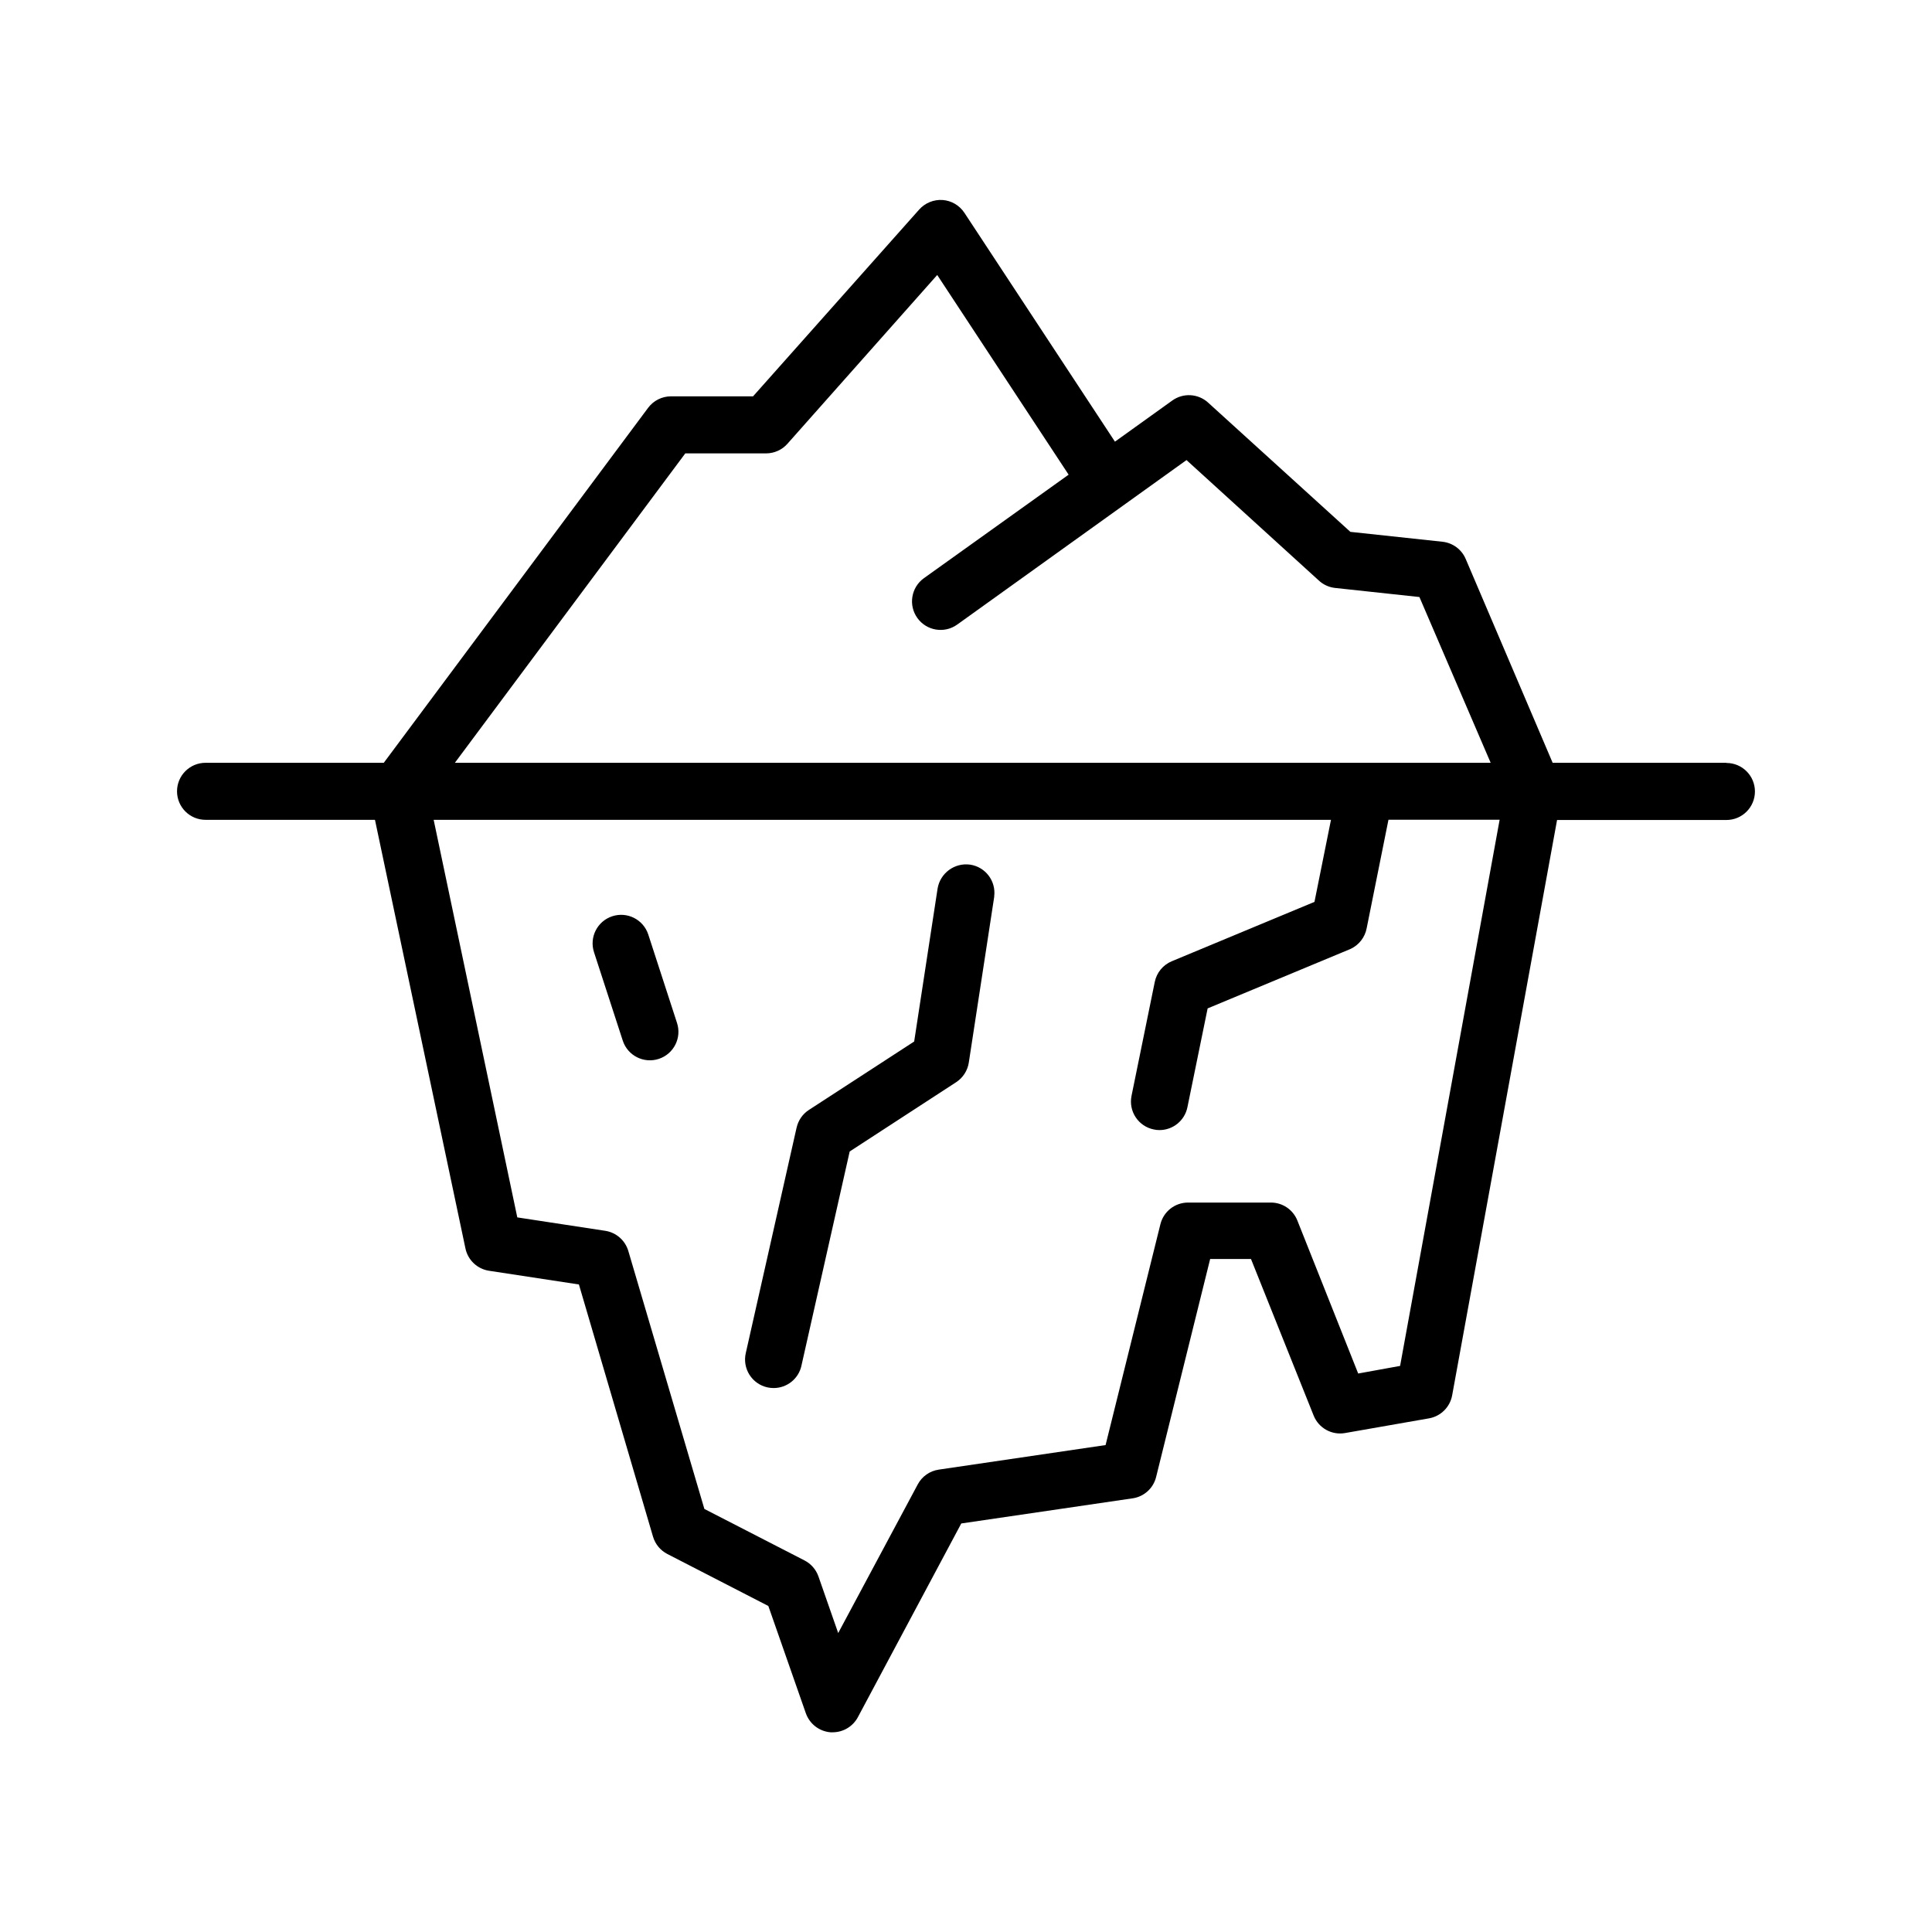
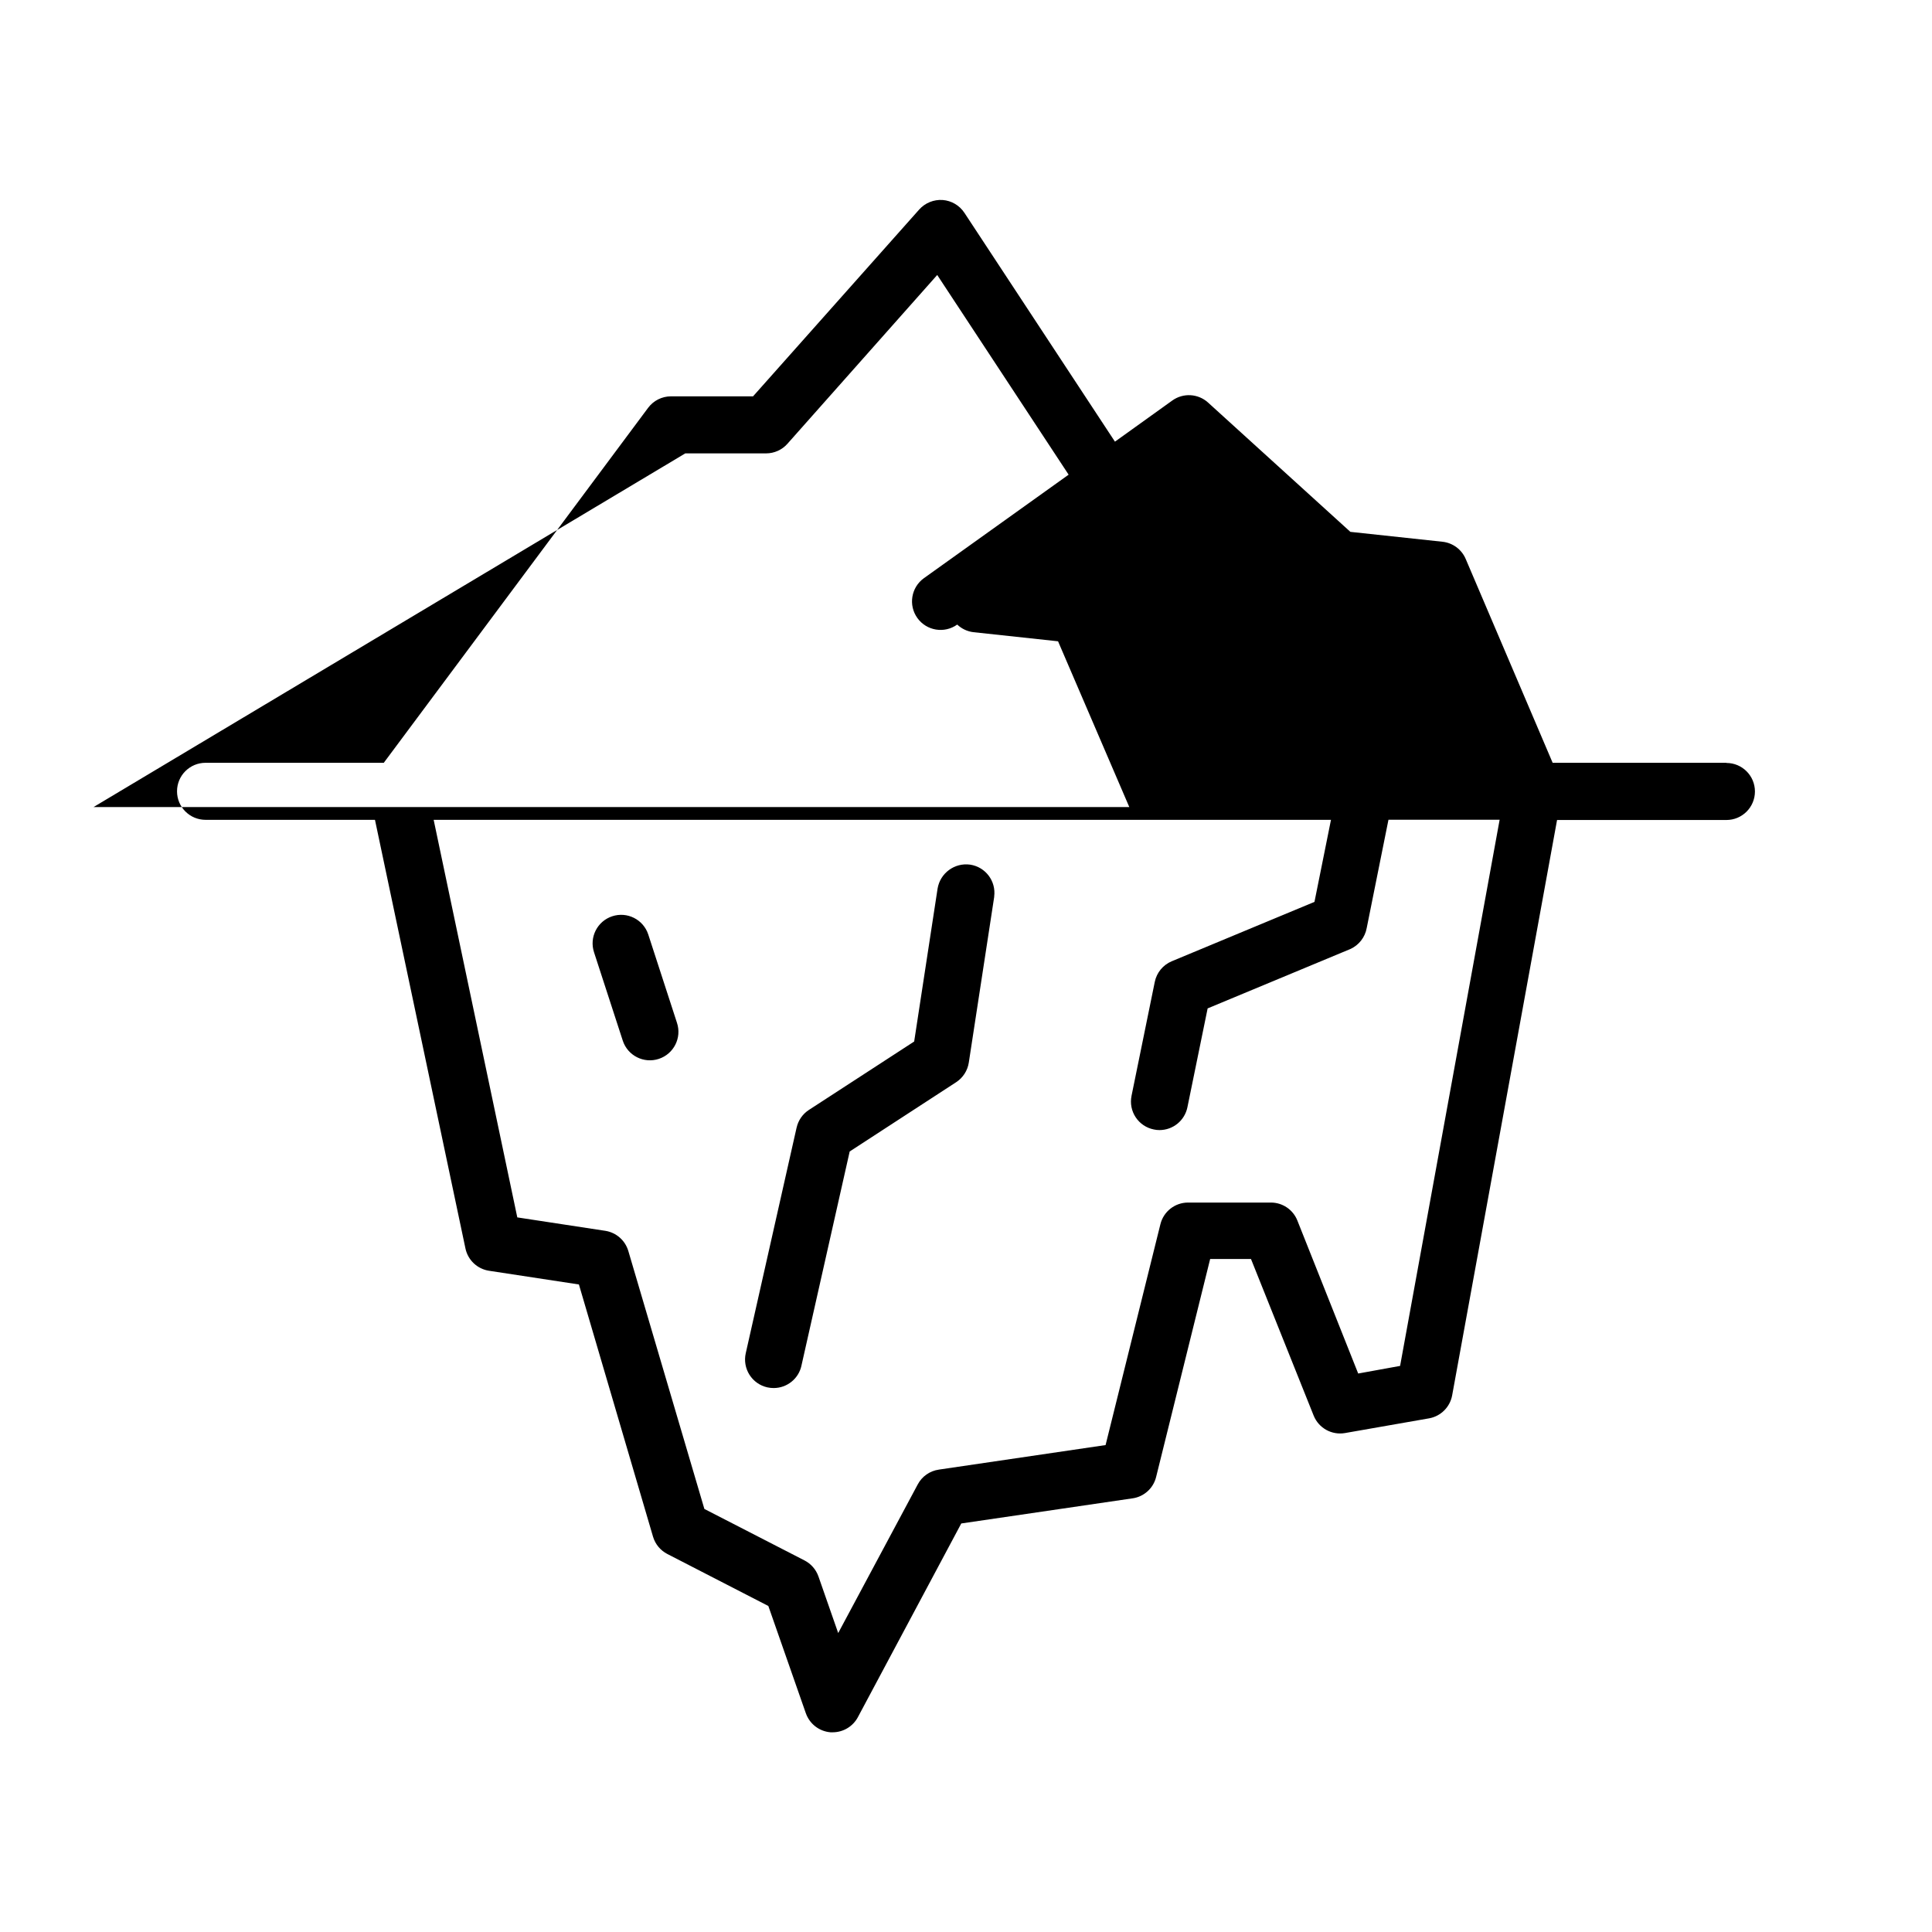
<svg xmlns="http://www.w3.org/2000/svg" fill="#000000" width="800px" height="800px" version="1.1" viewBox="144 144 512 512">
-   <path d="m601.52 346.15h-46.051l-23.055-54.051c-1.082-2.504-3.43-4.238-6.144-4.531l-24.406-2.621-37.707-34.258h0.004c-2.641-2.398-6.598-2.625-9.492-0.547l-15.195 10.902-39.902-60.66v0.004c-1.293-1.961-3.422-3.211-5.762-3.387-2.348-0.156-4.637 0.77-6.207 2.519l-44.035 49.512h-21.762c-2.383 0.008-4.625 1.133-6.047 3.043l-70.051 94.074h-47.234c-4.176 0-7.559 3.383-7.559 7.555 0 4.176 3.383 7.559 7.559 7.559h44.898l23.98 113.6c0.652 3.082 3.152 5.438 6.266 5.906l23.801 3.629 19.648 66.867v-0.004c0.59 1.98 1.969 3.637 3.809 4.574l26.742 13.766 9.934 28.414h0.004c0.988 2.836 3.555 4.82 6.547 5.059h0.586c2.797-0.008 5.363-1.559 6.672-4.031l27.387-51.309 45.465-6.672-0.004 0.004c3.004-0.461 5.434-2.68 6.168-5.625l14.328-57.797h10.82l16.605 41.492 0.004 0.004c1.324 3.309 4.785 5.242 8.301 4.633l22.348-3.91c3.07-0.574 5.469-2.977 6.047-6.043l27.809-152.51 44.883-0.004c4.172 0 7.555-3.383 7.555-7.555 0-4.176-3.383-7.559-7.555-7.559zm-275.91-82h21.422c2.156-0.004 4.211-0.926 5.641-2.539l39.699-44.738 34.824 52.918-38.348 27.43c-3.394 2.438-4.172 7.164-1.734 10.559s7.164 4.172 10.559 1.734l60.762-43.59 35.004 31.859c1.172 1.113 2.668 1.82 4.273 2.016l22.449 2.418 18.883 43.934h-274.5zm189.43 241.83-11.105 2.016-16.121-40.547c-1.141-2.875-3.922-4.762-7.016-4.758h-21.965c-3.469 0.004-6.488 2.375-7.316 5.746l-14.527 58.52-44.215 6.508v0.004c-2.371 0.34-4.438 1.793-5.562 3.91l-21.082 39.395-5.238-15.012c-0.645-1.828-1.965-3.344-3.688-4.231l-26.539-13.645-20.152-68.355c-0.824-2.797-3.172-4.871-6.047-5.344l-23.379-3.566-22.164-105.36h237.8l-4.375 21.746-37.824 15.738c-2.309 0.965-3.992 3.008-4.496 5.461l-6.168 30.23 0.004-0.004c-0.398 1.965 0 4.004 1.109 5.668 1.105 1.668 2.832 2.828 4.793 3.219 0.496 0.113 1.004 0.168 1.512 0.164 3.59-0.004 6.68-2.531 7.398-6.047l5.359-26.199 37.824-15.738c2.277-1.035 3.894-3.121 4.336-5.582l5.762-28.676h29.461zm-107.57-124.28-6.731 43.91v0.004c-0.332 2.121-1.547 4.004-3.348 5.18l-28.215 18.359-12.797 56.809h0.004c-0.773 3.441-3.832 5.883-7.359 5.883-0.562 0-1.121-0.059-1.672-0.18-1.957-0.438-3.656-1.637-4.731-3.328-1.074-1.695-1.43-3.746-0.992-5.703l13.48-59.812 0.004 0.004c0.43-1.922 1.594-3.602 3.242-4.676l27.91-18.137 6.207-40.547c0.691-4.098 4.512-6.898 8.625-6.328 4.078 0.613 6.91 4.375 6.371 8.461zm-84.059 33.375c1.305 3.965-0.855 8.238-4.824 9.539-3.969 1.305-8.242-0.855-9.543-4.824l-7.617-23.418c-1.309-3.969 0.848-8.246 4.816-9.551 3.969-1.309 8.242 0.848 9.551 4.816z" />
+   <path d="m601.52 346.15h-46.051l-23.055-54.051c-1.082-2.504-3.43-4.238-6.144-4.531l-24.406-2.621-37.707-34.258h0.004c-2.641-2.398-6.598-2.625-9.492-0.547l-15.195 10.902-39.902-60.66v0.004c-1.293-1.961-3.422-3.211-5.762-3.387-2.348-0.156-4.637 0.77-6.207 2.519l-44.035 49.512h-21.762c-2.383 0.008-4.625 1.133-6.047 3.043l-70.051 94.074h-47.234c-4.176 0-7.559 3.383-7.559 7.555 0 4.176 3.383 7.559 7.559 7.559h44.898l23.98 113.6c0.652 3.082 3.152 5.438 6.266 5.906l23.801 3.629 19.648 66.867v-0.004c0.59 1.98 1.969 3.637 3.809 4.574l26.742 13.766 9.934 28.414h0.004c0.988 2.836 3.555 4.82 6.547 5.059h0.586c2.797-0.008 5.363-1.559 6.672-4.031l27.387-51.309 45.465-6.672-0.004 0.004c3.004-0.461 5.434-2.68 6.168-5.625l14.328-57.797h10.82l16.605 41.492 0.004 0.004c1.324 3.309 4.785 5.242 8.301 4.633l22.348-3.91c3.07-0.574 5.469-2.977 6.047-6.043l27.809-152.51 44.883-0.004c4.172 0 7.555-3.383 7.555-7.555 0-4.176-3.383-7.559-7.555-7.559zm-275.91-82h21.422c2.156-0.004 4.211-0.926 5.641-2.539l39.699-44.738 34.824 52.918-38.348 27.43c-3.394 2.438-4.172 7.164-1.734 10.559s7.164 4.172 10.559 1.734c1.172 1.113 2.668 1.82 4.273 2.016l22.449 2.418 18.883 43.934h-274.5zm189.43 241.83-11.105 2.016-16.121-40.547c-1.141-2.875-3.922-4.762-7.016-4.758h-21.965c-3.469 0.004-6.488 2.375-7.316 5.746l-14.527 58.52-44.215 6.508v0.004c-2.371 0.34-4.438 1.793-5.562 3.91l-21.082 39.395-5.238-15.012c-0.645-1.828-1.965-3.344-3.688-4.231l-26.539-13.645-20.152-68.355c-0.824-2.797-3.172-4.871-6.047-5.344l-23.379-3.566-22.164-105.36h237.8l-4.375 21.746-37.824 15.738c-2.309 0.965-3.992 3.008-4.496 5.461l-6.168 30.23 0.004-0.004c-0.398 1.965 0 4.004 1.109 5.668 1.105 1.668 2.832 2.828 4.793 3.219 0.496 0.113 1.004 0.168 1.512 0.164 3.59-0.004 6.68-2.531 7.398-6.047l5.359-26.199 37.824-15.738c2.277-1.035 3.894-3.121 4.336-5.582l5.762-28.676h29.461zm-107.57-124.28-6.731 43.91v0.004c-0.332 2.121-1.547 4.004-3.348 5.18l-28.215 18.359-12.797 56.809h0.004c-0.773 3.441-3.832 5.883-7.359 5.883-0.562 0-1.121-0.059-1.672-0.18-1.957-0.438-3.656-1.637-4.731-3.328-1.074-1.695-1.43-3.746-0.992-5.703l13.48-59.812 0.004 0.004c0.43-1.922 1.594-3.602 3.242-4.676l27.91-18.137 6.207-40.547c0.691-4.098 4.512-6.898 8.625-6.328 4.078 0.613 6.91 4.375 6.371 8.461zm-84.059 33.375c1.305 3.965-0.855 8.238-4.824 9.539-3.969 1.305-8.242-0.855-9.543-4.824l-7.617-23.418c-1.309-3.969 0.848-8.246 4.816-9.551 3.969-1.309 8.242 0.848 9.551 4.816z" />
</svg>